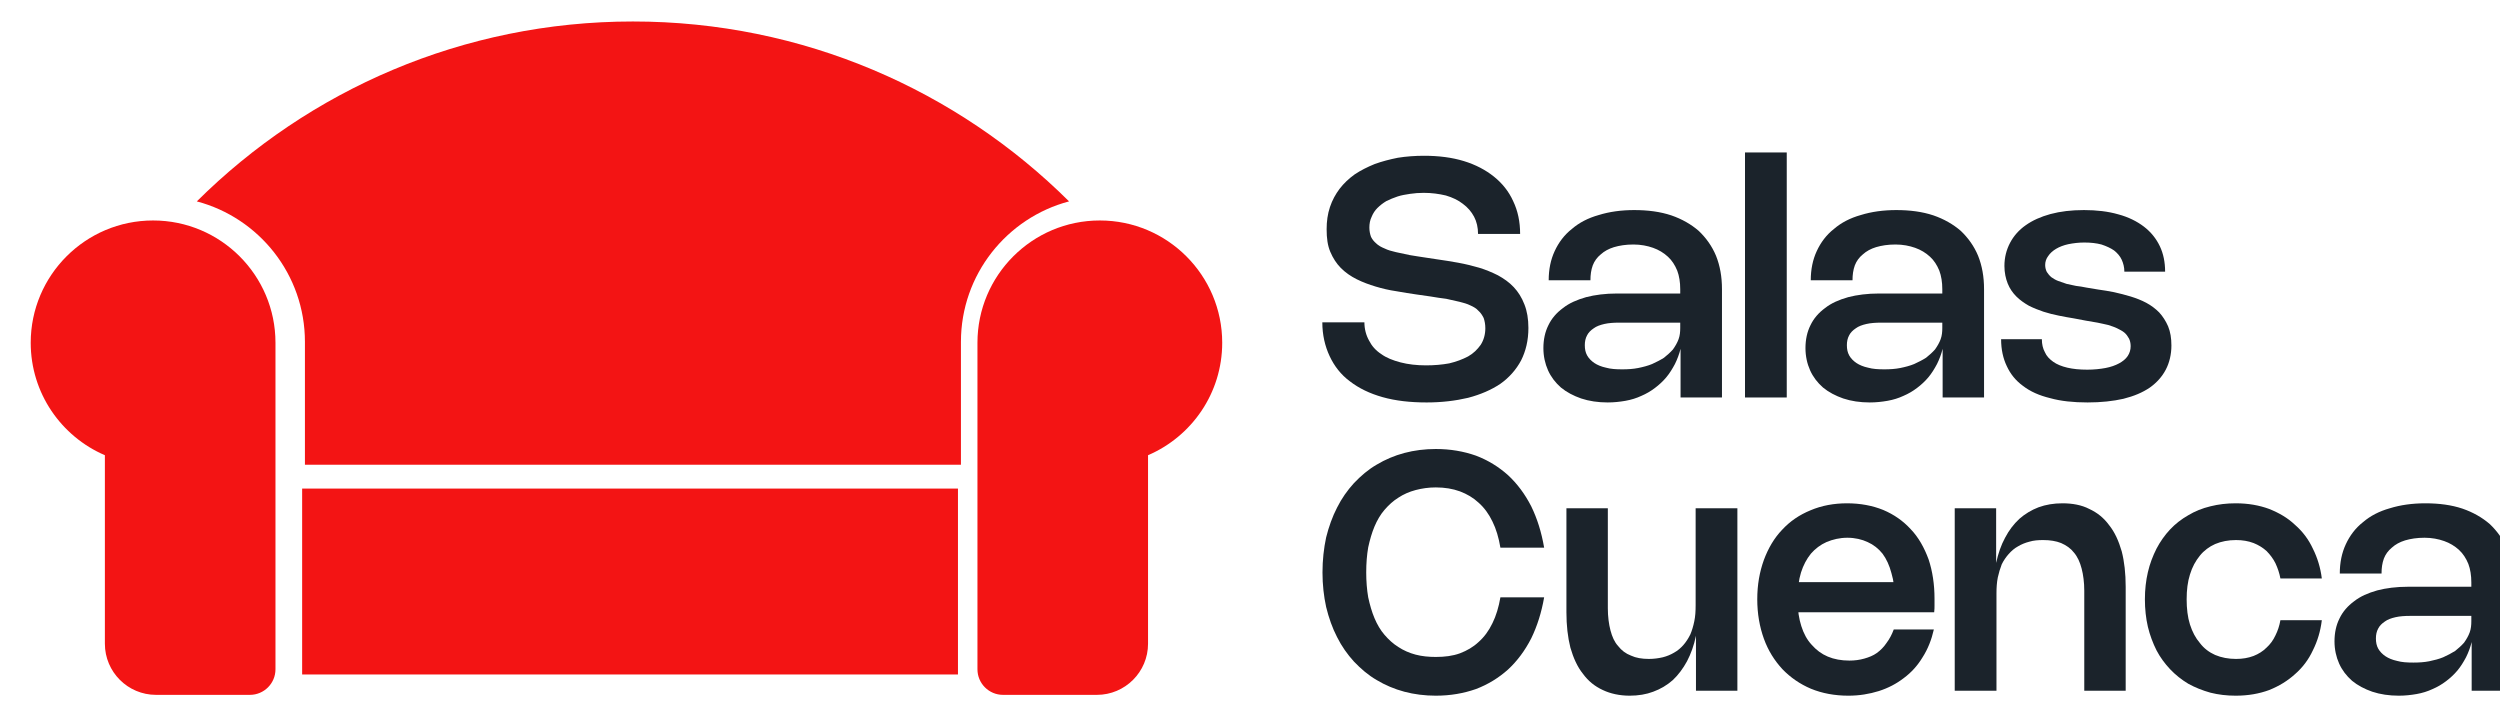
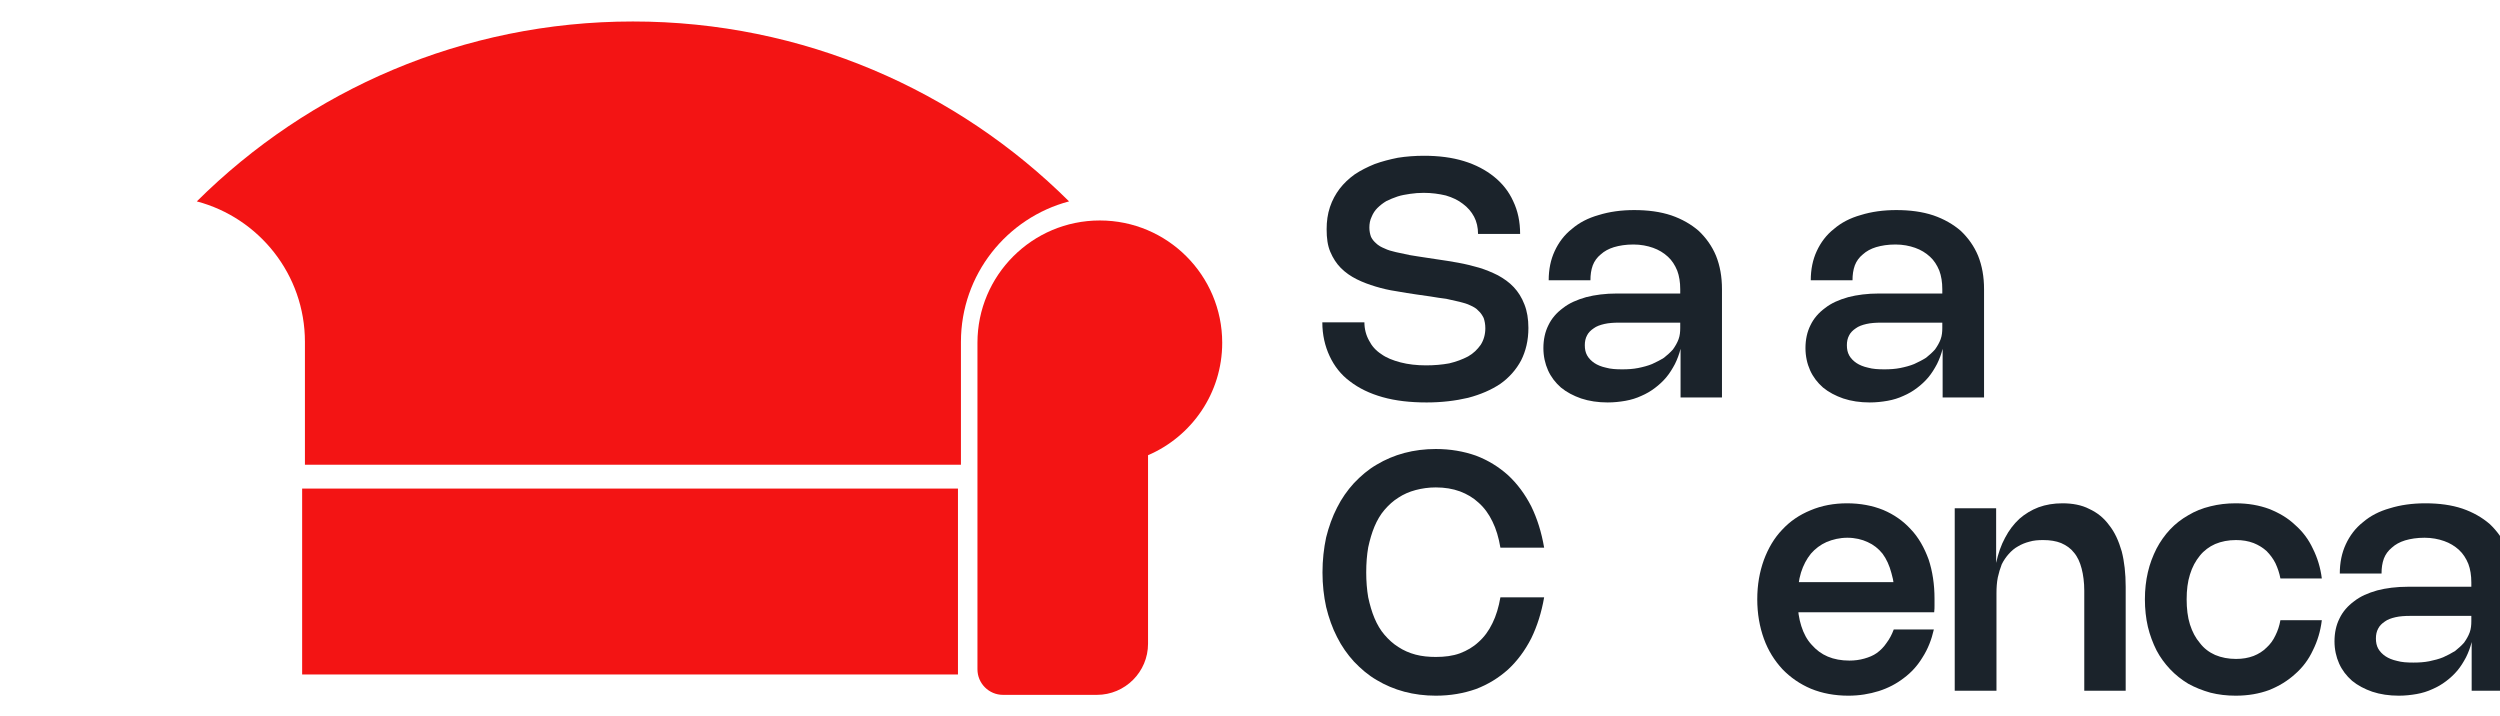
<svg xmlns="http://www.w3.org/2000/svg" width="100%" height="100%" viewBox="0 0 3840 1100" version="1.1" xml:space="preserve" style="fill-rule:evenodd;clip-rule:evenodd;stroke-linejoin:round;stroke-miterlimit:2;">
  <g transform="matrix(1,0,0,1,-15811.005,-11981.695)">
    <g id="mueble-SC">
        </g>
    <g id="mueble-SC1">
        </g>
    <g id="mueble-SC2">
        </g>
    <g id="mueble-SC3">
        </g>
    <g id="mueble-SC4">
        </g>
    <g id="Isologo-web-salas-cuenca" transform="matrix(3.556,0,0,1.019,15811.005,11981.695)">
      <rect x="0" y="0" width="1080" height="1080" style="fill:none;" />
      <g id="foto">
            </g>
      <g id="Capa-5">
            </g>
      <g id="copyrigth">
            </g>
      <g id="Capa-1">
            </g>
      <g id="Capa-4">
            </g>
      <g id="bg-redes">
            </g>
      <g id="edit">
            </g>
      <g id="Capa-9">
            </g>
      <g id="puestos">
            </g>
      <g transform="matrix(0.322,0,0,1.123,-11201.117,11343.667)">
        <g id="mueble-SC5" transform="matrix(1,0,0,1,27578.519,-7723.11)">
          <g transform="matrix(0.758,0,0,0.215,-5199.74,-655.881)">
            <rect x="16903.177" y="-4960.15" width="1160.611" height="1160.611" style="fill:rgb(243,20,20);" />
          </g>
          <g transform="matrix(0.087,0,0,0.087,5706.408,-1661.963)">
-             <path d="M18871.781,-1208.441C18199.496,-1497.211 17728.176,-2165.55 17728.176,-2943.103C17728.176,-3984.538 18573.689,-4830.051 19615.125,-4830.051C20656.56,-4830.051 21502.073,-3984.538 21502.073,-2943.103L21502.073,2094.478C21502.073,2312.233 21325.284,2489.022 21107.529,2489.022L19660.869,2489.022C19225.36,2489.022 18871.781,2135.443 18871.781,1699.934L18871.781,-1208.441Z" style="fill:rgb(243,20,20);" />
-           </g>
+             </g>
          <g transform="matrix(0.087,0,0,0.087,6976.408,-1661.963)">
            <path d="M17728.176,-2943.103C17728.176,-3984.538 18573.689,-4830.051 19615.125,-4830.051C20656.56,-4830.051 21502.073,-3984.538 21502.073,-2943.103C21502.073,-2165.55 21030.753,-1497.211 20358.468,-1208.441L20358.468,1699.934C20358.468,2135.443 20004.89,2489.022 19569.38,2489.022L18122.72,2489.022C17904.965,2489.022 17728.176,2312.233 17728.176,2094.478L17728.176,-2943.103Z" style="fill:rgb(243,20,20);" />
          </g>
          <g transform="matrix(1,0,0,1,-2766.048,2485.784)">
            <path d="M10237.622,-4593.579C10387.721,-4742.793 10594.499,-4835.051 10822.656,-4835.051C11050.813,-4835.051 11257.592,-4742.793 11407.69,-4593.579C11324.242,-4571.489 11262.656,-4495.405 11262.656,-4405.051L11262.656,-4240.1L10382.656,-4240.1L10382.656,-4405.051C10382.656,-4495.405 10321.071,-4571.489 10237.622,-4593.579Z" style="fill:rgb(243,20,20);" />
          </g>
        </g>
        <g transform="matrix(1,0,0,1,-9431.384,-11972.691)">
          <g transform="matrix(444.444,0,0,444.444,45982.845,2404.997)">
            <path d="M0.326,-0.73C0.299,-0.73 0.272,-0.728 0.247,-0.724C0.222,-0.719 0.199,-0.713 0.177,-0.705C0.155,-0.696 0.135,-0.686 0.117,-0.674C0.099,-0.661 0.084,-0.647 0.071,-0.63C0.059,-0.614 0.049,-0.596 0.042,-0.575C0.035,-0.554 0.032,-0.532 0.032,-0.508C0.032,-0.481 0.035,-0.459 0.043,-0.44C0.051,-0.421 0.062,-0.404 0.075,-0.391C0.089,-0.377 0.105,-0.366 0.123,-0.357C0.141,-0.348 0.16,-0.341 0.18,-0.335C0.2,-0.329 0.221,-0.324 0.242,-0.321C0.263,-0.317 0.284,-0.314 0.304,-0.311L0.346,-0.305C0.362,-0.302 0.378,-0.3 0.393,-0.298C0.407,-0.295 0.421,-0.292 0.433,-0.289C0.445,-0.286 0.456,-0.283 0.466,-0.278C0.475,-0.274 0.484,-0.269 0.49,-0.262C0.497,-0.256 0.502,-0.248 0.506,-0.24C0.509,-0.231 0.511,-0.221 0.511,-0.209C0.511,-0.19 0.506,-0.173 0.497,-0.159C0.487,-0.145 0.475,-0.133 0.459,-0.124C0.442,-0.115 0.423,-0.108 0.402,-0.103C0.38,-0.099 0.357,-0.097 0.332,-0.097C0.304,-0.097 0.278,-0.1 0.255,-0.106C0.232,-0.112 0.212,-0.12 0.197,-0.131C0.18,-0.142 0.168,-0.156 0.16,-0.172C0.151,-0.188 0.146,-0.207 0.146,-0.227L0.019,-0.227C0.019,-0.189 0.027,-0.155 0.041,-0.125C0.055,-0.095 0.075,-0.069 0.102,-0.049C0.129,-0.028 0.162,-0.012 0.201,-0.001C0.24,0.01 0.284,0.015 0.334,0.015C0.379,0.015 0.421,0.01 0.459,0.001C0.497,-0.009 0.529,-0.023 0.556,-0.041C0.583,-0.06 0.604,-0.084 0.619,-0.112C0.633,-0.14 0.641,-0.172 0.641,-0.21C0.641,-0.237 0.637,-0.261 0.629,-0.281C0.621,-0.302 0.61,-0.319 0.597,-0.333C0.583,-0.348 0.567,-0.359 0.549,-0.369C0.531,-0.378 0.512,-0.386 0.492,-0.392C0.471,-0.398 0.451,-0.403 0.429,-0.407C0.408,-0.411 0.387,-0.414 0.367,-0.417L0.334,-0.422C0.316,-0.425 0.299,-0.427 0.283,-0.43C0.268,-0.433 0.254,-0.436 0.241,-0.439C0.228,-0.442 0.217,-0.445 0.207,-0.45C0.197,-0.454 0.188,-0.459 0.182,-0.465C0.175,-0.471 0.17,-0.477 0.166,-0.485C0.163,-0.493 0.161,-0.503 0.161,-0.513C0.161,-0.525 0.163,-0.536 0.168,-0.546C0.172,-0.556 0.178,-0.565 0.185,-0.572C0.193,-0.58 0.202,-0.587 0.212,-0.593C0.222,-0.598 0.234,-0.603 0.246,-0.607C0.258,-0.611 0.271,-0.613 0.284,-0.615C0.297,-0.617 0.311,-0.618 0.325,-0.618C0.349,-0.618 0.371,-0.615 0.392,-0.61C0.412,-0.604 0.429,-0.596 0.443,-0.585C0.458,-0.574 0.469,-0.561 0.477,-0.546C0.485,-0.531 0.489,-0.513 0.489,-0.494L0.616,-0.494C0.616,-0.531 0.609,-0.564 0.595,-0.593C0.582,-0.622 0.562,-0.647 0.537,-0.667C0.512,-0.687 0.482,-0.703 0.446,-0.714C0.41,-0.725 0.37,-0.73 0.326,-0.73Z" style="fill:rgb(27,35,43);fill-rule:nonzero;" />
          </g>
          <g transform="matrix(444.444,0,0,444.444,46278.511,2404.997)">
            <path d="M0.037,-0.354L0.163,-0.354C0.163,-0.371 0.165,-0.385 0.17,-0.399C0.175,-0.412 0.183,-0.423 0.194,-0.432C0.205,-0.442 0.218,-0.449 0.234,-0.454C0.251,-0.459 0.27,-0.462 0.293,-0.462C0.315,-0.462 0.335,-0.458 0.352,-0.452C0.369,-0.446 0.384,-0.437 0.397,-0.425C0.409,-0.414 0.418,-0.4 0.425,-0.383C0.431,-0.367 0.434,-0.348 0.434,-0.327L0.434,-0.21C0.434,-0.198 0.433,-0.187 0.429,-0.176C0.425,-0.165 0.419,-0.155 0.412,-0.145C0.404,-0.136 0.395,-0.128 0.385,-0.12C0.374,-0.113 0.362,-0.107 0.349,-0.101C0.337,-0.096 0.322,-0.092 0.307,-0.089C0.292,-0.086 0.276,-0.085 0.259,-0.085C0.24,-0.085 0.224,-0.086 0.21,-0.09C0.196,-0.093 0.184,-0.098 0.175,-0.104C0.166,-0.11 0.158,-0.118 0.153,-0.127C0.148,-0.136 0.146,-0.146 0.146,-0.158C0.146,-0.169 0.148,-0.179 0.153,-0.188C0.157,-0.196 0.164,-0.203 0.173,-0.209C0.181,-0.215 0.192,-0.219 0.205,-0.222C0.218,-0.225 0.233,-0.226 0.25,-0.226L0.438,-0.226L0.438,-0.314L0.243,-0.314C0.208,-0.314 0.177,-0.31 0.15,-0.303C0.122,-0.295 0.099,-0.285 0.08,-0.27C0.061,-0.256 0.046,-0.239 0.036,-0.218C0.026,-0.198 0.021,-0.175 0.021,-0.149C0.021,-0.125 0.026,-0.102 0.035,-0.082C0.044,-0.062 0.057,-0.045 0.074,-0.03C0.091,-0.016 0.112,-0.005 0.135,0.003C0.159,0.011 0.186,0.015 0.215,0.015C0.234,0.015 0.252,0.013 0.269,0.01C0.286,0.007 0.302,0.002 0.317,-0.005C0.331,-0.011 0.345,-0.019 0.358,-0.029C0.37,-0.038 0.382,-0.049 0.392,-0.061C0.402,-0.073 0.41,-0.086 0.418,-0.101C0.425,-0.115 0.431,-0.131 0.435,-0.147L0.435,-0L0.56,-0L0.56,-0.327C0.56,-0.365 0.554,-0.398 0.542,-0.428C0.53,-0.457 0.512,-0.482 0.49,-0.503C0.467,-0.523 0.439,-0.539 0.407,-0.55C0.374,-0.561 0.337,-0.566 0.295,-0.566C0.256,-0.566 0.22,-0.561 0.188,-0.551C0.156,-0.542 0.129,-0.528 0.107,-0.509C0.084,-0.491 0.067,-0.468 0.055,-0.442C0.043,-0.416 0.037,-0.387 0.037,-0.354Z" style="fill:rgb(27,35,43);fill-rule:nonzero;" />
          </g>
          <g transform="matrix(444.444,0,0,444.444,46542.289,2404.997)">
-             <rect x="0.036" y="-0.74" width="0.126" height="0.74" style="fill:rgb(27,35,43);fill-rule:nonzero;" />
-           </g>
+             </g>
          <g transform="matrix(444.444,0,0,444.444,46630.067,2404.997)">
            <path d="M0.037,-0.354L0.163,-0.354C0.163,-0.371 0.165,-0.385 0.17,-0.399C0.175,-0.412 0.183,-0.423 0.194,-0.432C0.205,-0.442 0.218,-0.449 0.234,-0.454C0.251,-0.459 0.27,-0.462 0.293,-0.462C0.315,-0.462 0.335,-0.458 0.352,-0.452C0.369,-0.446 0.384,-0.437 0.397,-0.425C0.409,-0.414 0.418,-0.4 0.425,-0.383C0.431,-0.367 0.434,-0.348 0.434,-0.327L0.434,-0.21C0.434,-0.198 0.433,-0.187 0.429,-0.176C0.425,-0.165 0.419,-0.155 0.412,-0.145C0.404,-0.136 0.395,-0.128 0.385,-0.12C0.374,-0.113 0.362,-0.107 0.349,-0.101C0.337,-0.096 0.322,-0.092 0.307,-0.089C0.292,-0.086 0.276,-0.085 0.259,-0.085C0.24,-0.085 0.224,-0.086 0.21,-0.09C0.196,-0.093 0.184,-0.098 0.175,-0.104C0.166,-0.11 0.158,-0.118 0.153,-0.127C0.148,-0.136 0.146,-0.146 0.146,-0.158C0.146,-0.169 0.148,-0.179 0.153,-0.188C0.157,-0.196 0.164,-0.203 0.173,-0.209C0.181,-0.215 0.192,-0.219 0.205,-0.222C0.218,-0.225 0.233,-0.226 0.25,-0.226L0.438,-0.226L0.438,-0.314L0.243,-0.314C0.208,-0.314 0.177,-0.31 0.15,-0.303C0.122,-0.295 0.099,-0.285 0.08,-0.27C0.061,-0.256 0.046,-0.239 0.036,-0.218C0.026,-0.198 0.021,-0.175 0.021,-0.149C0.021,-0.125 0.026,-0.102 0.035,-0.082C0.044,-0.062 0.057,-0.045 0.074,-0.03C0.091,-0.016 0.112,-0.005 0.135,0.003C0.159,0.011 0.186,0.015 0.215,0.015C0.234,0.015 0.252,0.013 0.269,0.01C0.286,0.007 0.302,0.002 0.317,-0.005C0.331,-0.011 0.345,-0.019 0.358,-0.029C0.37,-0.038 0.382,-0.049 0.392,-0.061C0.402,-0.073 0.41,-0.086 0.418,-0.101C0.425,-0.115 0.431,-0.131 0.435,-0.147L0.435,-0L0.56,-0L0.56,-0.327C0.56,-0.365 0.554,-0.398 0.542,-0.428C0.53,-0.457 0.512,-0.482 0.49,-0.503C0.467,-0.523 0.439,-0.539 0.407,-0.55C0.374,-0.561 0.337,-0.566 0.295,-0.566C0.256,-0.566 0.22,-0.561 0.188,-0.551C0.156,-0.542 0.129,-0.528 0.107,-0.509C0.084,-0.491 0.067,-0.468 0.055,-0.442C0.043,-0.416 0.037,-0.387 0.037,-0.354Z" style="fill:rgb(27,35,43);fill-rule:nonzero;" />
          </g>
          <g transform="matrix(444.444,0,0,444.444,46893.845,2404.997)">
-             <path d="M0.268,-0.566C0.23,-0.566 0.197,-0.562 0.167,-0.554C0.138,-0.546 0.113,-0.535 0.092,-0.52C0.072,-0.506 0.056,-0.488 0.045,-0.467C0.034,-0.446 0.028,-0.423 0.028,-0.397C0.028,-0.377 0.032,-0.359 0.038,-0.344C0.044,-0.329 0.053,-0.316 0.064,-0.305C0.075,-0.294 0.088,-0.285 0.102,-0.277C0.116,-0.27 0.131,-0.264 0.146,-0.259C0.162,-0.254 0.177,-0.25 0.193,-0.247C0.209,-0.244 0.223,-0.241 0.237,-0.239L0.274,-0.232C0.286,-0.23 0.297,-0.228 0.309,-0.226C0.32,-0.224 0.331,-0.221 0.341,-0.219C0.35,-0.216 0.36,-0.213 0.368,-0.209C0.376,-0.205 0.384,-0.201 0.39,-0.196C0.396,-0.191 0.4,-0.185 0.404,-0.178C0.407,-0.172 0.409,-0.164 0.409,-0.155C0.409,-0.144 0.406,-0.134 0.4,-0.125C0.394,-0.116 0.385,-0.109 0.374,-0.103C0.363,-0.097 0.349,-0.092 0.333,-0.089C0.317,-0.086 0.298,-0.084 0.278,-0.084C0.255,-0.084 0.235,-0.086 0.218,-0.09C0.201,-0.094 0.186,-0.1 0.175,-0.108C0.164,-0.116 0.155,-0.125 0.15,-0.137C0.144,-0.148 0.141,-0.161 0.141,-0.176L0.018,-0.176C0.018,-0.145 0.024,-0.118 0.035,-0.095C0.046,-0.071 0.062,-0.051 0.084,-0.035C0.106,-0.018 0.133,-0.006 0.166,0.002C0.198,0.011 0.236,0.015 0.279,0.015C0.32,0.015 0.356,0.011 0.387,0.004C0.419,-0.004 0.445,-0.015 0.467,-0.03C0.488,-0.045 0.504,-0.063 0.515,-0.084C0.526,-0.105 0.532,-0.13 0.532,-0.157C0.532,-0.179 0.529,-0.198 0.522,-0.215C0.515,-0.231 0.506,-0.245 0.495,-0.257C0.484,-0.268 0.471,-0.278 0.456,-0.286C0.441,-0.294 0.425,-0.3 0.409,-0.305C0.393,-0.31 0.376,-0.314 0.359,-0.318C0.343,-0.321 0.327,-0.324 0.311,-0.326L0.275,-0.332C0.265,-0.334 0.254,-0.336 0.244,-0.337C0.234,-0.339 0.225,-0.341 0.216,-0.343C0.207,-0.346 0.198,-0.349 0.19,-0.352C0.182,-0.355 0.176,-0.359 0.17,-0.363C0.164,-0.368 0.16,-0.373 0.156,-0.379C0.153,-0.385 0.151,-0.392 0.151,-0.4C0.151,-0.41 0.154,-0.419 0.16,-0.427C0.166,-0.436 0.174,-0.443 0.184,-0.449C0.194,-0.455 0.207,-0.46 0.221,-0.463C0.236,-0.466 0.252,-0.468 0.269,-0.468C0.289,-0.468 0.306,-0.466 0.321,-0.462C0.336,-0.457 0.349,-0.451 0.359,-0.444C0.369,-0.436 0.377,-0.427 0.382,-0.416C0.387,-0.405 0.39,-0.393 0.39,-0.38L0.513,-0.38C0.513,-0.408 0.508,-0.434 0.497,-0.457C0.486,-0.48 0.47,-0.5 0.449,-0.516C0.428,-0.532 0.402,-0.545 0.372,-0.553C0.341,-0.562 0.306,-0.566 0.268,-0.566Z" style="fill:rgb(27,35,43);fill-rule:nonzero;" />
-           </g>
+             </g>
        </g>
        <g transform="matrix(1,0,0,1,-9201.661,-11579.09)">
          <g transform="matrix(444.444,0,0,444.444,45748.011,2404.997)">
            <path d="M0.163,-0.357C0.163,-0.385 0.165,-0.41 0.169,-0.433C0.174,-0.456 0.18,-0.477 0.188,-0.496C0.196,-0.515 0.206,-0.532 0.218,-0.546C0.231,-0.561 0.244,-0.573 0.26,-0.583C0.275,-0.593 0.293,-0.601 0.312,-0.606C0.331,-0.611 0.351,-0.614 0.373,-0.614C0.4,-0.614 0.424,-0.61 0.446,-0.602C0.467,-0.594 0.486,-0.583 0.502,-0.568C0.519,-0.553 0.533,-0.534 0.544,-0.511C0.555,-0.489 0.563,-0.462 0.568,-0.432L0.7,-0.432C0.692,-0.479 0.679,-0.52 0.661,-0.557C0.642,-0.594 0.619,-0.625 0.591,-0.651C0.563,-0.676 0.531,-0.696 0.494,-0.71C0.457,-0.723 0.417,-0.73 0.373,-0.73C0.34,-0.73 0.308,-0.726 0.278,-0.718C0.248,-0.71 0.22,-0.698 0.195,-0.683C0.169,-0.668 0.147,-0.649 0.126,-0.627C0.106,-0.605 0.089,-0.581 0.075,-0.553C0.061,-0.526 0.05,-0.495 0.042,-0.463C0.035,-0.43 0.031,-0.395 0.031,-0.357C0.031,-0.32 0.035,-0.285 0.042,-0.253C0.05,-0.22 0.061,-0.189 0.075,-0.162C0.089,-0.134 0.106,-0.11 0.126,-0.088C0.147,-0.066 0.169,-0.047 0.195,-0.032C0.22,-0.017 0.248,-0.005 0.278,0.003C0.308,0.011 0.34,0.015 0.373,0.015C0.417,0.015 0.457,0.008 0.494,-0.005C0.531,-0.019 0.563,-0.039 0.591,-0.064C0.619,-0.09 0.642,-0.121 0.661,-0.158C0.679,-0.195 0.692,-0.236 0.7,-0.282L0.568,-0.282C0.563,-0.253 0.555,-0.226 0.544,-0.204C0.533,-0.181 0.519,-0.162 0.502,-0.147C0.486,-0.132 0.467,-0.121 0.446,-0.113C0.424,-0.105 0.4,-0.102 0.373,-0.102C0.351,-0.102 0.331,-0.104 0.312,-0.109C0.293,-0.114 0.275,-0.122 0.26,-0.132C0.244,-0.142 0.231,-0.154 0.218,-0.169C0.206,-0.183 0.196,-0.2 0.188,-0.219C0.18,-0.238 0.174,-0.259 0.169,-0.282C0.165,-0.305 0.163,-0.331 0.163,-0.357Z" style="fill:rgb(27,35,43);fill-rule:nonzero;" />
          </g>
          <g transform="matrix(444.444,0,0,444.444,46073.9,2404.997)">
-             <path d="M0.424,-0.258C0.424,-0.24 0.423,-0.224 0.42,-0.21C0.417,-0.195 0.413,-0.182 0.408,-0.17C0.402,-0.158 0.395,-0.147 0.387,-0.138C0.379,-0.129 0.37,-0.121 0.359,-0.115C0.349,-0.109 0.337,-0.104 0.325,-0.101C0.312,-0.098 0.298,-0.096 0.283,-0.096C0.262,-0.096 0.244,-0.099 0.229,-0.106C0.213,-0.112 0.2,-0.122 0.19,-0.135C0.179,-0.147 0.172,-0.163 0.167,-0.182C0.162,-0.201 0.159,-0.224 0.159,-0.249L0.159,-0.551L0.034,-0.551L0.034,-0.237C0.034,-0.197 0.038,-0.162 0.046,-0.13C0.055,-0.099 0.067,-0.072 0.084,-0.051C0.1,-0.029 0.12,-0.013 0.144,-0.002C0.167,0.009 0.195,0.015 0.225,0.015C0.251,0.015 0.275,0.011 0.296,0.003C0.318,-0.005 0.338,-0.017 0.355,-0.032C0.372,-0.048 0.386,-0.067 0.398,-0.089C0.41,-0.112 0.419,-0.137 0.425,-0.166L0.425,-0L0.55,-0L0.55,-0.551L0.424,-0.551L0.424,-0.258Z" style="fill:rgb(27,35,43);fill-rule:nonzero;" />
-           </g>
+             </g>
          <g transform="matrix(444.444,0,0,444.444,46334.345,2404.997)">
            <path d="M0.146,-0.27L0.146,-0.281C0.146,-0.309 0.149,-0.334 0.156,-0.357C0.163,-0.379 0.173,-0.398 0.186,-0.414C0.199,-0.429 0.215,-0.441 0.233,-0.449C0.252,-0.457 0.273,-0.462 0.296,-0.462C0.319,-0.462 0.34,-0.457 0.357,-0.449C0.375,-0.441 0.39,-0.429 0.402,-0.414C0.414,-0.398 0.423,-0.378 0.429,-0.355C0.436,-0.332 0.439,-0.306 0.439,-0.276L0.439,-0.257C0.439,-0.251 0.438,-0.245 0.438,-0.239L0.495,-0.328L0.11,-0.328L0.11,-0.237L0.558,-0.237C0.559,-0.245 0.559,-0.252 0.559,-0.258L0.559,-0.278C0.559,-0.321 0.553,-0.361 0.541,-0.397C0.528,-0.432 0.511,-0.463 0.487,-0.488C0.464,-0.513 0.437,-0.532 0.404,-0.546C0.372,-0.559 0.335,-0.566 0.295,-0.566C0.255,-0.566 0.218,-0.559 0.185,-0.545C0.151,-0.531 0.123,-0.512 0.099,-0.486C0.075,-0.461 0.057,-0.43 0.044,-0.395C0.031,-0.359 0.024,-0.32 0.024,-0.276C0.024,-0.233 0.031,-0.193 0.044,-0.157C0.057,-0.121 0.076,-0.091 0.1,-0.065C0.124,-0.04 0.153,-0.02 0.186,-0.006C0.22,0.008 0.258,0.015 0.299,0.015C0.332,0.015 0.362,0.01 0.391,0.001C0.419,-0.008 0.444,-0.021 0.466,-0.038C0.489,-0.055 0.508,-0.076 0.523,-0.101C0.539,-0.126 0.55,-0.154 0.557,-0.185L0.436,-0.185C0.43,-0.169 0.423,-0.156 0.414,-0.144C0.406,-0.132 0.396,-0.122 0.385,-0.114C0.374,-0.106 0.361,-0.101 0.347,-0.097C0.333,-0.093 0.318,-0.091 0.302,-0.091C0.278,-0.091 0.256,-0.095 0.237,-0.103C0.218,-0.111 0.202,-0.123 0.188,-0.139C0.174,-0.154 0.164,-0.173 0.157,-0.195C0.15,-0.217 0.146,-0.242 0.146,-0.27Z" style="fill:rgb(27,35,43);fill-rule:nonzero;" />
          </g>
          <g transform="matrix(444.444,0,0,444.444,46593.9,2404.997)">
            <path d="M0.162,-0.294C0.162,-0.311 0.163,-0.327 0.166,-0.342C0.169,-0.356 0.173,-0.369 0.178,-0.382C0.184,-0.394 0.191,-0.404 0.199,-0.413C0.207,-0.422 0.216,-0.43 0.227,-0.436C0.237,-0.442 0.249,-0.447 0.261,-0.45C0.274,-0.454 0.288,-0.455 0.303,-0.455C0.324,-0.455 0.342,-0.452 0.357,-0.446C0.373,-0.439 0.386,-0.43 0.396,-0.417C0.407,-0.404 0.414,-0.388 0.419,-0.369C0.424,-0.35 0.427,-0.327 0.427,-0.302L0.427,-0L0.552,-0L0.552,-0.314C0.552,-0.354 0.548,-0.39 0.54,-0.421C0.531,-0.452 0.519,-0.479 0.502,-0.5C0.486,-0.522 0.466,-0.538 0.442,-0.549C0.419,-0.561 0.391,-0.566 0.361,-0.566C0.335,-0.566 0.311,-0.562 0.289,-0.554C0.268,-0.546 0.248,-0.534 0.231,-0.519C0.214,-0.503 0.2,-0.485 0.188,-0.462C0.176,-0.44 0.167,-0.414 0.161,-0.386L0.161,-0.551L0.036,-0.551L0.036,-0L0.162,-0L0.162,-0.294Z" style="fill:rgb(27,35,43);fill-rule:nonzero;" />
          </g>
          <g transform="matrix(444.444,0,0,444.444,46854.345,2404.997)">
            <path d="M0.15,-0.276C0.15,-0.304 0.153,-0.329 0.16,-0.351C0.167,-0.374 0.177,-0.392 0.19,-0.408C0.202,-0.423 0.218,-0.435 0.236,-0.443C0.255,-0.451 0.276,-0.455 0.299,-0.455C0.319,-0.455 0.336,-0.452 0.352,-0.446C0.367,-0.44 0.38,-0.432 0.391,-0.422C0.402,-0.411 0.411,-0.399 0.418,-0.385C0.425,-0.37 0.43,-0.355 0.433,-0.339L0.558,-0.339C0.554,-0.371 0.545,-0.401 0.531,-0.429C0.518,-0.457 0.5,-0.481 0.477,-0.501C0.455,-0.522 0.429,-0.537 0.399,-0.549C0.369,-0.56 0.336,-0.566 0.298,-0.566C0.271,-0.566 0.246,-0.563 0.222,-0.557C0.197,-0.551 0.175,-0.542 0.155,-0.53C0.134,-0.518 0.116,-0.504 0.1,-0.487C0.084,-0.47 0.07,-0.45 0.059,-0.429C0.048,-0.407 0.039,-0.384 0.033,-0.358C0.027,-0.332 0.024,-0.305 0.024,-0.276C0.024,-0.247 0.027,-0.219 0.033,-0.193C0.039,-0.168 0.048,-0.144 0.059,-0.122C0.07,-0.101 0.084,-0.082 0.1,-0.065C0.116,-0.048 0.135,-0.033 0.155,-0.021C0.175,-0.01 0.197,-0.001 0.222,0.006C0.246,0.012 0.271,0.015 0.298,0.015C0.336,0.015 0.369,0.009 0.399,-0.002C0.429,-0.014 0.455,-0.03 0.477,-0.05C0.5,-0.07 0.518,-0.094 0.531,-0.122C0.545,-0.15 0.554,-0.18 0.558,-0.213L0.433,-0.213C0.43,-0.196 0.425,-0.181 0.418,-0.167C0.411,-0.152 0.402,-0.14 0.391,-0.13C0.38,-0.119 0.367,-0.111 0.352,-0.105C0.336,-0.099 0.319,-0.096 0.299,-0.096C0.276,-0.096 0.255,-0.1 0.236,-0.108C0.218,-0.116 0.202,-0.128 0.19,-0.144C0.177,-0.159 0.167,-0.178 0.16,-0.2C0.153,-0.222 0.15,-0.248 0.15,-0.276Z" style="fill:rgb(27,35,43);fill-rule:nonzero;" />
          </g>
          <g transform="matrix(444.444,0,0,444.444,47110.011,2404.997)">
            <path d="M0.037,-0.354L0.163,-0.354C0.163,-0.371 0.165,-0.385 0.17,-0.399C0.175,-0.412 0.183,-0.423 0.194,-0.432C0.205,-0.442 0.218,-0.449 0.234,-0.454C0.251,-0.459 0.27,-0.462 0.293,-0.462C0.315,-0.462 0.335,-0.458 0.352,-0.452C0.369,-0.446 0.384,-0.437 0.397,-0.425C0.409,-0.414 0.418,-0.4 0.425,-0.383C0.431,-0.367 0.434,-0.348 0.434,-0.327L0.434,-0.21C0.434,-0.198 0.433,-0.187 0.429,-0.176C0.425,-0.165 0.419,-0.155 0.412,-0.145C0.404,-0.136 0.395,-0.128 0.385,-0.12C0.374,-0.113 0.362,-0.107 0.349,-0.101C0.337,-0.096 0.322,-0.092 0.307,-0.089C0.292,-0.086 0.276,-0.085 0.259,-0.085C0.24,-0.085 0.224,-0.086 0.21,-0.09C0.196,-0.093 0.184,-0.098 0.175,-0.104C0.166,-0.11 0.158,-0.118 0.153,-0.127C0.148,-0.136 0.146,-0.146 0.146,-0.158C0.146,-0.169 0.148,-0.179 0.153,-0.188C0.157,-0.196 0.164,-0.203 0.173,-0.209C0.181,-0.215 0.192,-0.219 0.205,-0.222C0.218,-0.225 0.233,-0.226 0.25,-0.226L0.438,-0.226L0.438,-0.314L0.243,-0.314C0.208,-0.314 0.177,-0.31 0.15,-0.303C0.122,-0.295 0.099,-0.285 0.08,-0.27C0.061,-0.256 0.046,-0.239 0.036,-0.218C0.026,-0.198 0.021,-0.175 0.021,-0.149C0.021,-0.125 0.026,-0.102 0.035,-0.082C0.044,-0.062 0.057,-0.045 0.074,-0.03C0.091,-0.016 0.112,-0.005 0.135,0.003C0.159,0.011 0.186,0.015 0.215,0.015C0.234,0.015 0.252,0.013 0.269,0.01C0.286,0.007 0.302,0.002 0.317,-0.005C0.331,-0.011 0.345,-0.019 0.358,-0.029C0.37,-0.038 0.382,-0.049 0.392,-0.061C0.402,-0.073 0.41,-0.086 0.418,-0.101C0.425,-0.115 0.431,-0.131 0.435,-0.147L0.435,-0L0.56,-0L0.56,-0.327C0.56,-0.365 0.554,-0.398 0.542,-0.428C0.53,-0.457 0.512,-0.482 0.49,-0.503C0.467,-0.523 0.439,-0.539 0.407,-0.55C0.374,-0.561 0.337,-0.566 0.295,-0.566C0.256,-0.566 0.22,-0.561 0.188,-0.551C0.156,-0.542 0.129,-0.528 0.107,-0.509C0.084,-0.491 0.067,-0.468 0.055,-0.442C0.043,-0.416 0.037,-0.387 0.037,-0.354Z" style="fill:rgb(27,35,43);fill-rule:nonzero;" />
          </g>
        </g>
      </g>
    </g>
    <g id="marco-post">
        </g>
    <g id="copyrigth1">
        </g>
    <g id="Capa-11">
        </g>
    <g id="edit1">
        </g>
    <g id="Capa-91">
        </g>
    <g id="puestos1">
        </g>
    <g id="Palette">
        </g>
  </g>
</svg>